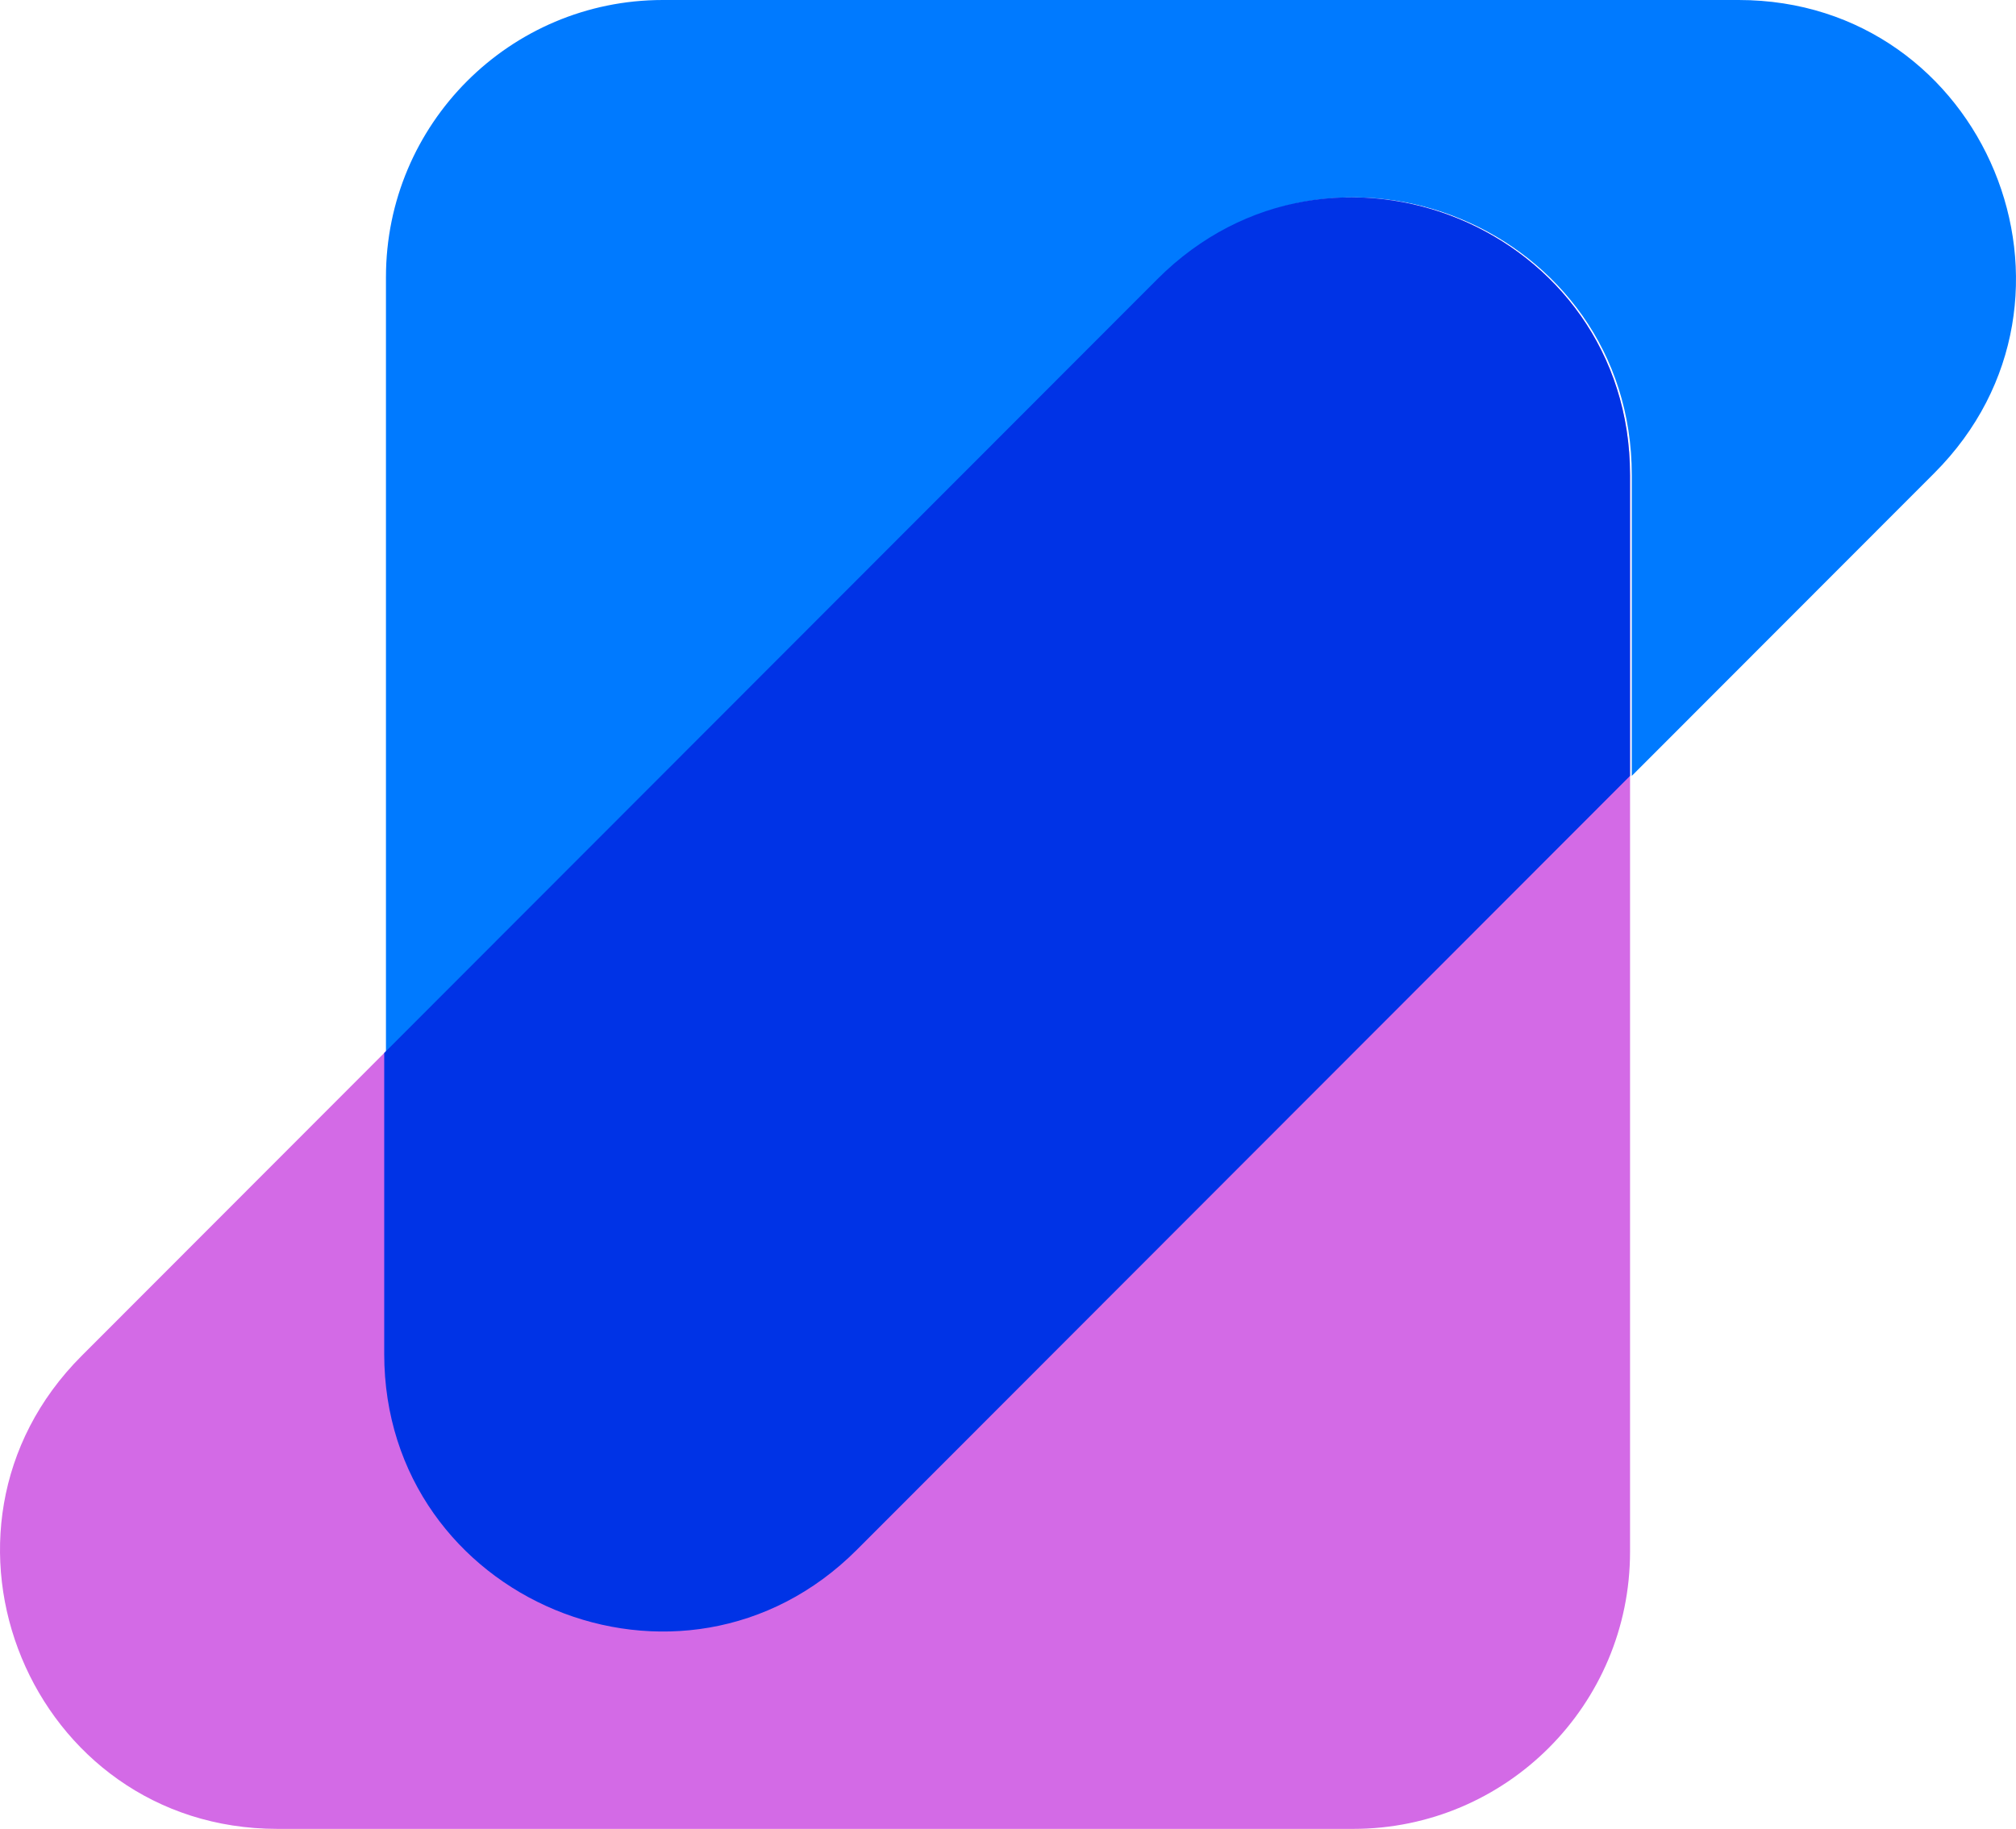
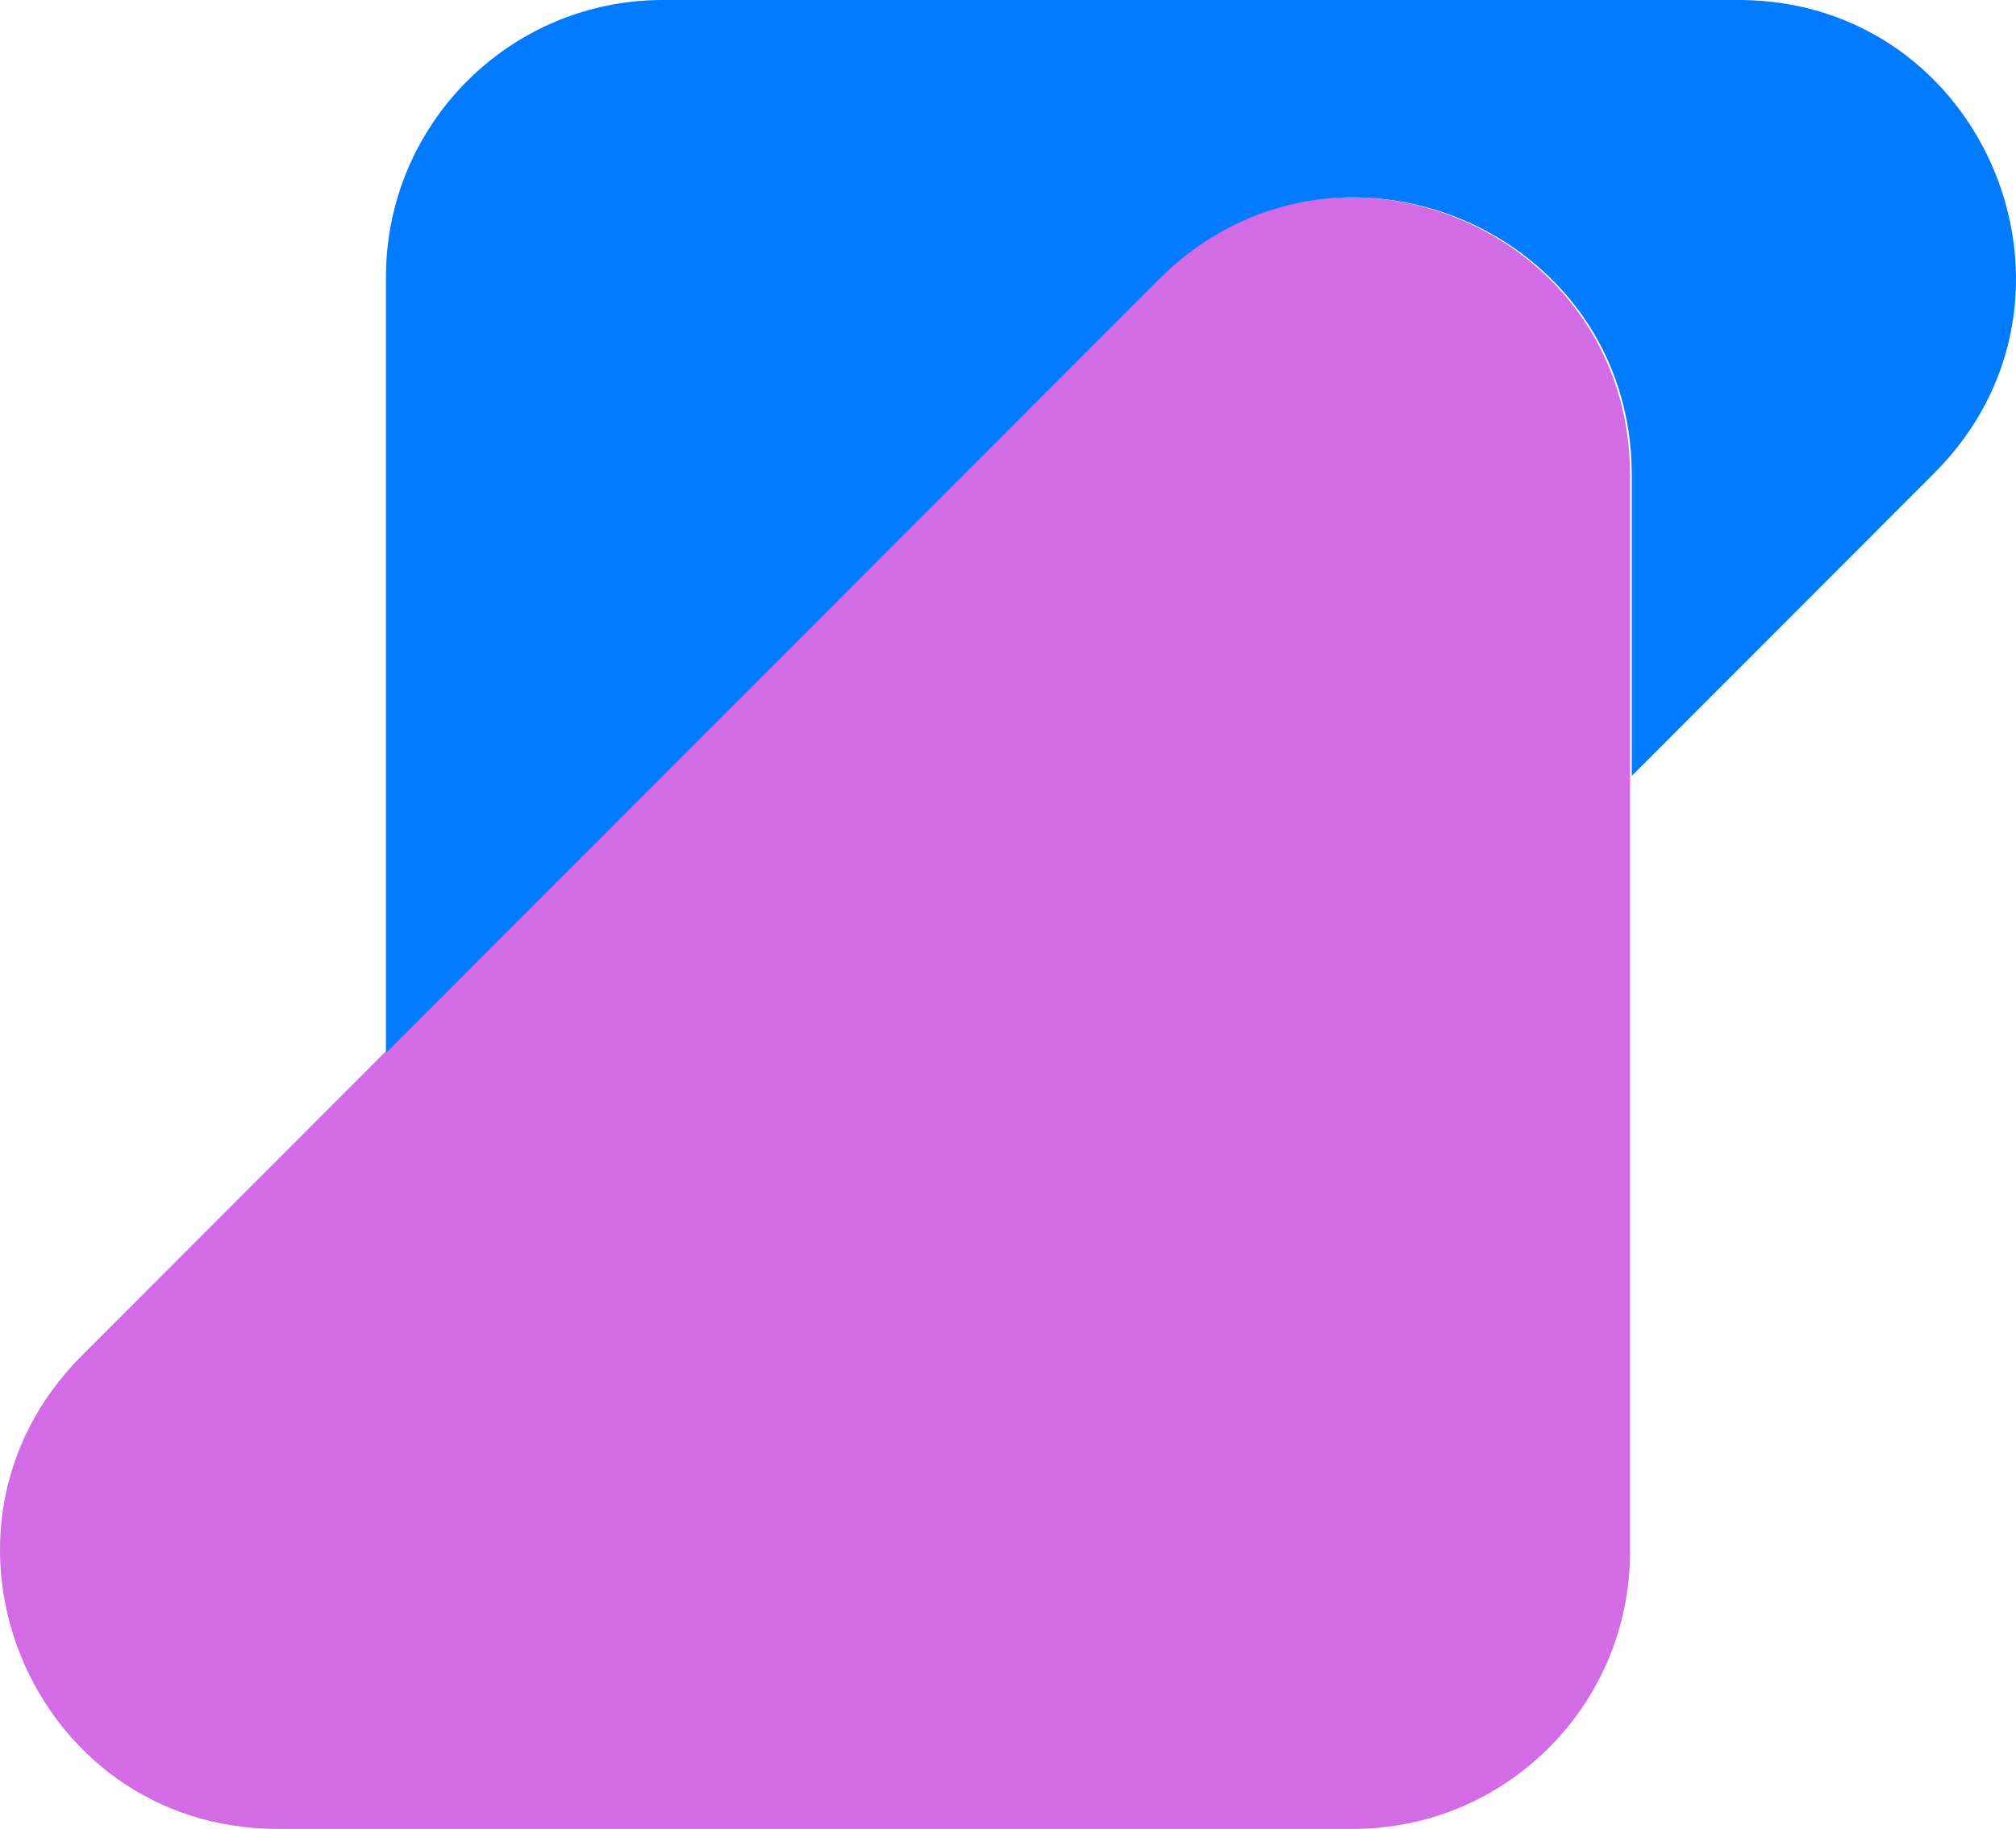
<svg xmlns="http://www.w3.org/2000/svg" width="560" height="508" viewBox="0 0 560 508" fill="none">
  <path d="M452.789 431.03C452.789 473.54 418.358 508 375.886 508L77.057 508C8.544 508 -25.768 425.093 22.678 376.604L321.507 77.517C369.953 29.029 452.789 63.37 452.789 131.943V431.03Z" fill="#D36AE6" />
  <path d="M184.114 0C141.642 0 107.211 34.461 107.211 76.97V292.485L321.993 77.517C370.439 29.029 453.274 63.37 453.274 131.943V215.515L537.321 131.395C585.768 82.907 551.456 0 482.943 0H184.114Z" fill="#007AFF" />
-   <path d="M452.789 215.515L238.007 430.483C189.561 478.971 106.726 444.63 106.726 376.057V292.484L321.507 77.517C369.953 29.029 452.789 63.37 452.789 131.943L452.789 215.515Z" fill="#0033E6" style="mix-blend-mode:multiply" />
</svg>